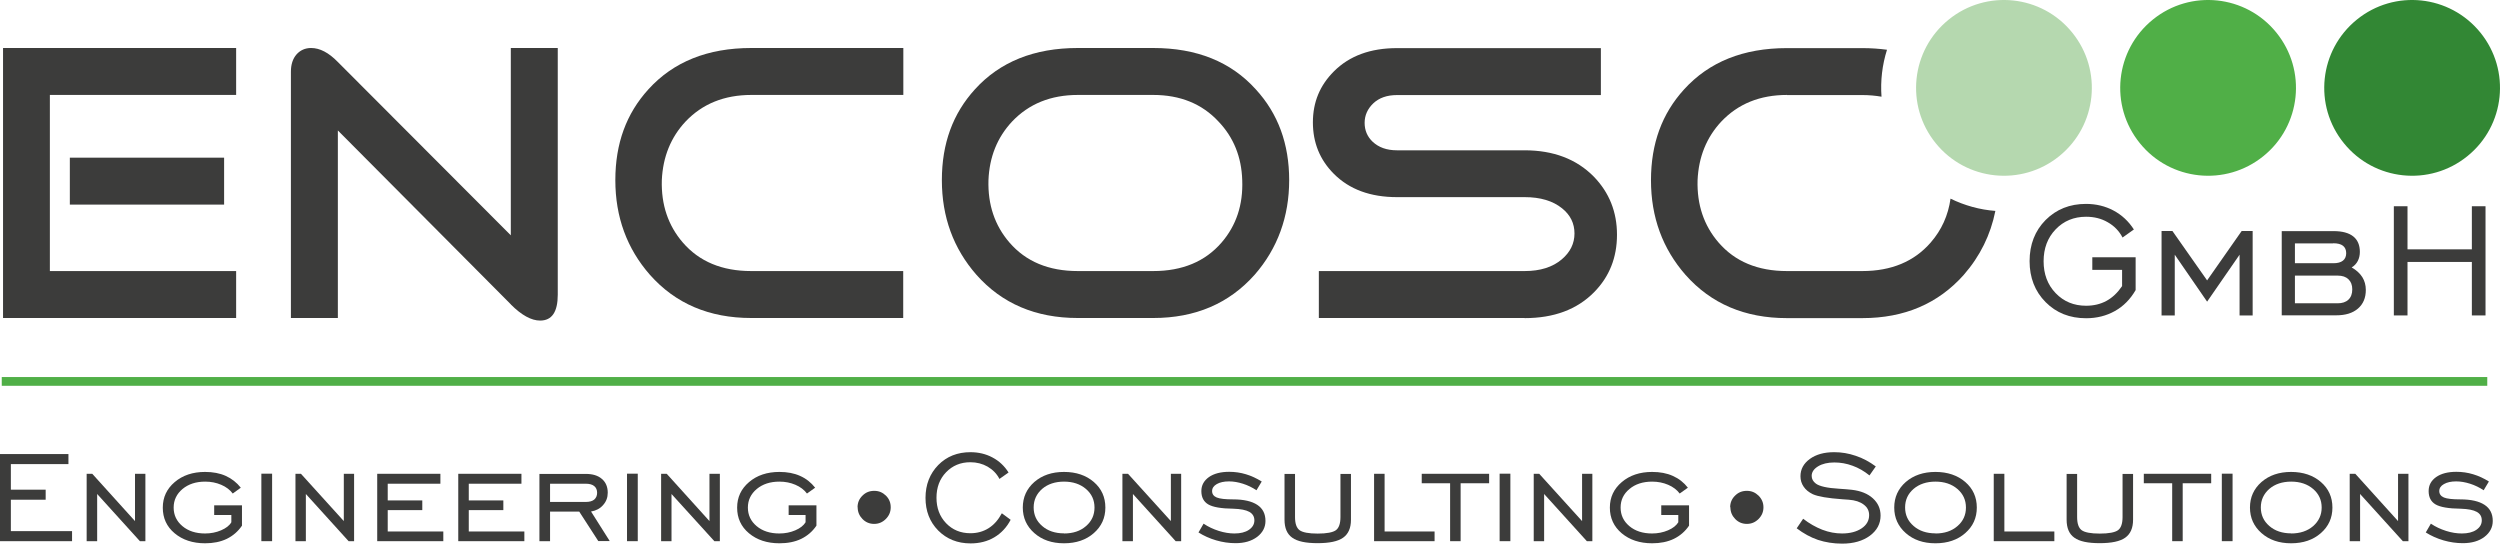
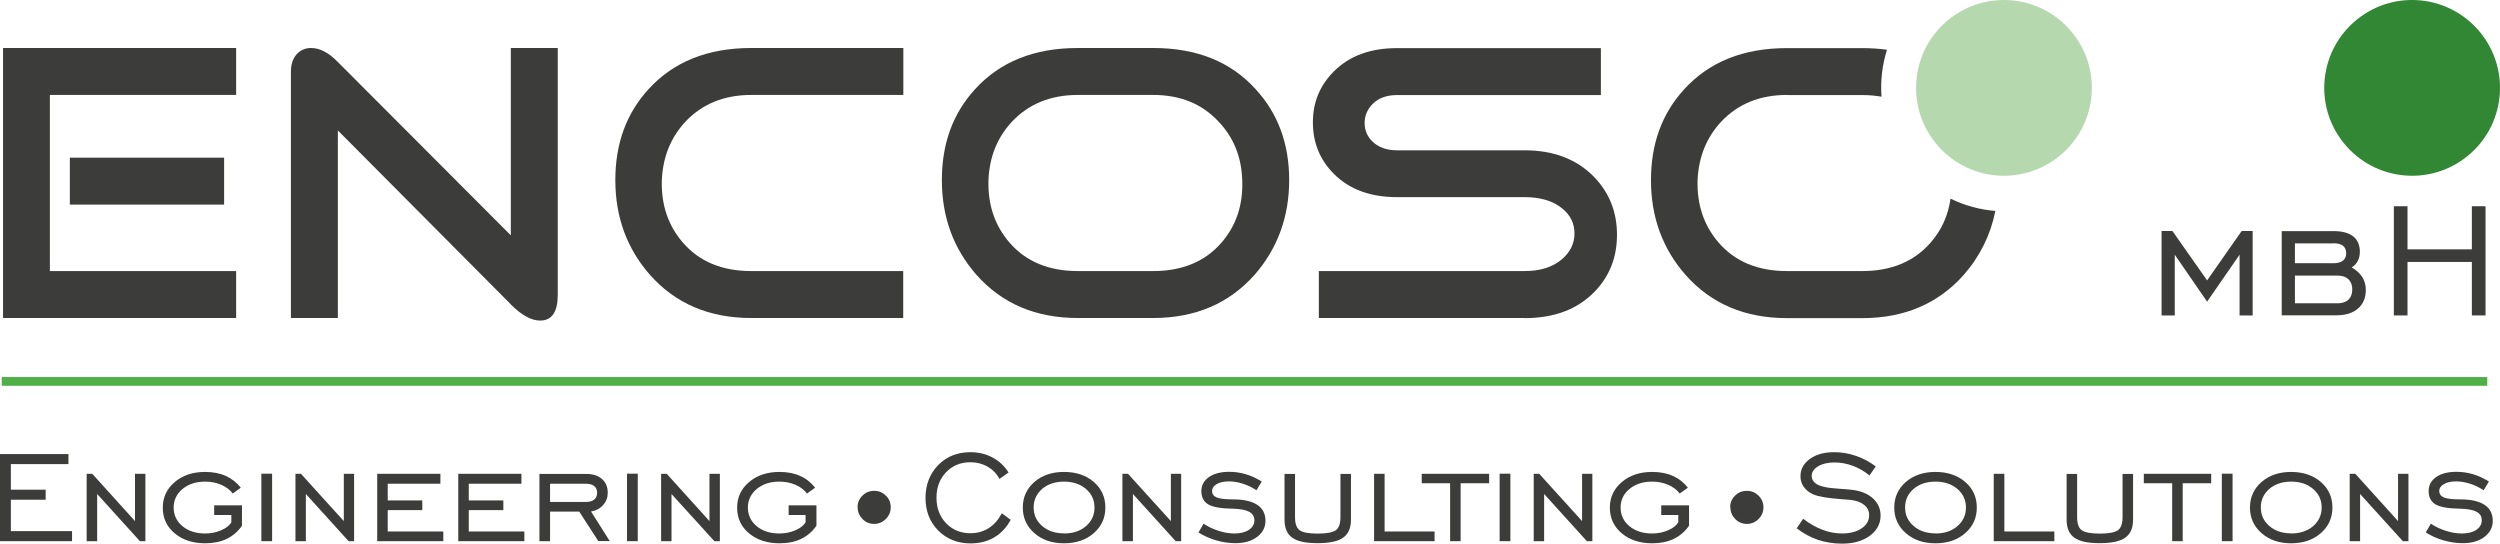
<svg xmlns="http://www.w3.org/2000/svg" viewBox="0 0 214.07 46.54">
  <defs>
    <style>.d{fill:none;stroke:#50af47;stroke-miterlimit:22.93;stroke-width:.75px;}.e,.f{fill:#3c3c3b;}.f,.g,.h,.i{fill-rule:evenodd;}.g{fill:#50af47;}.h{fill:#328734;}.i{fill:#b5d8af;}</style>
  </defs>
  <g id="a" />
  <g id="b">
    <g id="c">
      <polygon class="f" points="0 46.34 0 38.88 5.86 38.88 5.86 39.74 .93 39.74 .93 41.93 3.91 41.93 3.91 42.79 .93 42.79 .93 45.48 6.17 45.48 6.17 46.34 0 46.34" />
      <polygon class="f" points="7.42 46.34 7.42 40.57 7.9 40.57 11.56 44.62 11.56 40.57 12.45 40.57 12.45 46.34 11.98 46.34 8.32 42.3 8.32 46.34 7.42 46.34" />
      <path class="f" d="M18.34,44.1v-.83h2.38v1.74c-.33,.49-.77,.87-1.3,1.13-.54,.26-1.16,.38-1.86,.38-1.06,0-1.93-.29-2.61-.86-.68-.57-1.01-1.3-1.01-2.19s.34-1.61,1.02-2.19c.68-.58,1.55-.87,2.6-.87,.67,0,1.26,.11,1.77,.34,.51,.23,.94,.57,1.29,1.01l-.69,.5c-.24-.32-.57-.57-.99-.75-.42-.18-.87-.27-1.37-.27-.79,0-1.43,.21-1.94,.63-.5,.42-.76,.95-.76,1.59s.25,1.17,.75,1.59c.5,.42,1.15,.63,1.94,.63,.49,0,.95-.09,1.37-.27,.42-.18,.72-.41,.88-.69v-.62h-1.47Z" />
      <rect class="e" x="22.38" y="40.56" width=".92" height="5.78" />
      <polygon class="f" points="25.3 46.34 25.3 40.57 25.77 40.57 29.44 44.62 29.44 40.57 30.32 40.57 30.32 46.34 29.85 46.34 26.19 42.3 26.19 46.34 25.3 46.34" />
      <polygon class="f" points="32.3 46.34 32.3 40.57 37.71 40.57 37.71 41.42 33.2 41.42 33.2 42.85 36.16 42.85 36.16 43.68 33.2 43.68 33.2 45.51 37.96 45.51 37.96 46.34 32.3 46.34" />
      <polygon class="f" points="39.24 46.34 39.24 40.57 44.65 40.57 44.65 41.42 40.14 41.42 40.14 42.85 43.1 42.85 43.1 43.68 40.14 43.68 40.14 45.51 44.9 45.51 44.9 46.34 39.24 46.34" />
      <path class="f" d="M47.1,43.82v2.52h-.91v-5.76h3.97c.59,0,1.05,.14,1.38,.43,.33,.28,.5,.68,.5,1.18,0,.41-.13,.76-.4,1.06-.26,.3-.61,.48-1.03,.55l1.6,2.53h-.98l-1.63-2.52h-2.51Zm0-.84h3.07c.31,0,.55-.07,.71-.2,.16-.14,.25-.33,.25-.58s-.08-.44-.25-.58c-.16-.13-.4-.2-.71-.2h-3.07v1.56Z" />
      <rect class="e" x="53.69" y="40.56" width=".92" height="5.78" />
      <polygon class="f" points="56.61 46.34 56.61 40.57 57.09 40.57 60.75 44.62 60.75 40.57 61.64 40.57 61.64 46.34 61.17 46.34 57.5 42.3 57.5 46.34 56.61 46.34" />
      <path class="f" d="M67.53,44.1v-.83h2.38v1.74c-.33,.49-.77,.87-1.3,1.13-.54,.26-1.16,.38-1.87,.38-1.06,0-1.93-.29-2.61-.86-.68-.57-1.01-1.3-1.01-2.19s.34-1.61,1.02-2.19c.68-.58,1.55-.87,2.6-.87,.67,0,1.26,.11,1.77,.34,.52,.23,.94,.57,1.29,1.01l-.7,.5c-.24-.32-.57-.57-.99-.75-.42-.18-.87-.27-1.37-.27-.79,0-1.43,.21-1.94,.63-.5,.42-.76,.95-.76,1.59s.25,1.17,.75,1.59c.5,.42,1.15,.63,1.94,.63,.5,0,.95-.09,1.37-.27,.42-.18,.71-.41,.88-.69v-.62h-1.47Z" />
      <path class="f" d="M73.43,43.44c0-.39,.14-.73,.42-1,.28-.28,.61-.41,1.01-.41s.72,.14,1,.41c.28,.28,.41,.61,.41,1,0,.39-.14,.72-.42,1-.28,.28-.61,.42-1,.42s-.73-.14-1-.42c-.27-.28-.41-.61-.41-1.01" />
      <path class="f" d="M85.8,43.96l.74,.55c-.34,.65-.81,1.15-1.4,1.5-.59,.35-1.27,.52-2.03,.52-1.12,0-2.04-.37-2.77-1.1-.73-.74-1.09-1.67-1.09-2.8s.37-2.07,1.09-2.81c.73-.74,1.65-1.1,2.76-1.1,.69,0,1.32,.15,1.88,.45,.57,.3,1.03,.73,1.38,1.29l-.78,.55c-.23-.45-.57-.79-1.01-1.05-.44-.25-.93-.38-1.48-.38-.84,0-1.53,.29-2.08,.86-.55,.57-.82,1.3-.82,2.18s.27,1.6,.82,2.18c.55,.57,1.24,.86,2.08,.86,.58,0,1.1-.14,1.56-.43,.46-.29,.83-.71,1.13-1.27" />
      <path class="f" d="M91.1,46.52c-1.03,0-1.87-.29-2.53-.87-.66-.58-.99-1.31-.99-2.19s.33-1.61,.99-2.19c.66-.57,1.5-.86,2.54-.86s1.89,.29,2.55,.86c.66,.57,.99,1.3,.99,2.19s-.33,1.61-.99,2.19c-.66,.58-1.51,.87-2.55,.87m0-.84c.77,0,1.4-.21,1.88-.63,.49-.42,.73-.95,.73-1.59,0-.64-.24-1.17-.73-1.59-.49-.42-1.12-.63-1.88-.63s-1.39,.21-1.87,.62c-.48,.42-.73,.95-.73,1.59,0,.64,.24,1.17,.73,1.59,.48,.42,1.11,.63,1.87,.63Z" />
      <polygon class="f" points="96.11 46.34 96.11 40.57 96.59 40.57 100.26 44.62 100.26 40.57 101.14 40.57 101.14 46.34 100.67 46.34 97.01 42.3 97.01 46.34 96.11 46.34" />
      <path class="f" d="M102.62,45.6l.44-.76c.4,.27,.83,.47,1.3,.62,.47,.15,.92,.22,1.34,.22,.51,0,.93-.1,1.24-.31,.31-.21,.47-.48,.47-.81s-.15-.57-.43-.73c-.29-.16-.74-.25-1.36-.27-1.05-.01-1.77-.14-2.16-.37-.39-.23-.59-.61-.59-1.14,0-.5,.22-.89,.65-1.2,.43-.3,1.01-.45,1.73-.45,.5,0,.98,.07,1.44,.21,.47,.14,.91,.35,1.35,.62l-.45,.75c-.36-.24-.75-.43-1.16-.56-.41-.13-.81-.2-1.19-.2-.44,0-.79,.08-1.05,.23-.26,.15-.4,.35-.4,.6s.13,.44,.4,.55c.27,.11,.73,.16,1.39,.16,.92,0,1.61,.16,2.08,.47,.47,.31,.7,.77,.7,1.38,0,.54-.24,1-.71,1.36-.48,.36-1.09,.54-1.85,.54-.56,0-1.11-.08-1.66-.24-.55-.16-1.06-.39-1.52-.68" />
      <path class="f" d="M109.98,40.58h.91v3.7c0,.55,.13,.93,.39,1.12,.26,.19,.78,.29,1.55,.29s1.3-.1,1.56-.29c.26-.19,.39-.57,.39-1.12v-3.7h.9v3.93c0,.71-.23,1.22-.67,1.53-.45,.32-1.18,.47-2.19,.47s-1.73-.15-2.17-.47c-.44-.31-.66-.82-.66-1.54v-3.93Z" />
      <polygon class="f" points="117.66 46.34 117.66 40.57 118.56 40.57 118.56 45.51 122.84 45.51 122.84 46.34 117.66 46.34" />
      <polygon class="f" points="124.17 46.34 124.17 41.38 121.74 41.38 121.74 40.57 127.51 40.57 127.51 41.38 125.07 41.38 125.07 46.34 124.17 46.34" />
      <rect class="e" x="128.41" y="40.56" width=".92" height="5.78" />
      <polygon class="f" points="131.33 46.34 131.33 40.57 131.8 40.57 135.47 44.62 135.47 40.57 136.35 40.57 136.35 46.34 135.88 46.34 132.22 42.3 132.22 46.34 131.33 46.34" />
      <path class="f" d="M142.25,44.1v-.83h2.38v1.74c-.33,.49-.77,.87-1.3,1.13-.54,.26-1.16,.38-1.86,.38-1.06,0-1.93-.29-2.61-.86-.67-.57-1.01-1.3-1.01-2.19s.34-1.61,1.02-2.19c.68-.58,1.55-.87,2.6-.87,.67,0,1.26,.11,1.77,.34,.52,.23,.95,.57,1.29,1.01l-.7,.5c-.24-.32-.57-.57-.99-.75-.42-.18-.88-.27-1.37-.27-.79,0-1.44,.21-1.94,.63-.51,.42-.76,.95-.76,1.59s.25,1.17,.75,1.59c.5,.42,1.15,.63,1.94,.63,.49,0,.95-.09,1.37-.27,.42-.18,.71-.41,.88-.69v-.62h-1.46Z" />
      <path class="f" d="M148.15,43.44c0-.39,.14-.73,.42-1,.28-.28,.61-.41,1.01-.41s.72,.14,1,.41c.28,.28,.42,.61,.42,1s-.14,.72-.42,1c-.28,.28-.61,.42-1,.42s-.73-.14-1-.42c-.27-.28-.41-.61-.41-1.01" />
      <path class="f" d="M153.86,45.22l.54-.8c.53,.41,1.08,.72,1.64,.94,.57,.22,1.14,.32,1.69,.32,.69,0,1.25-.15,1.68-.44,.43-.29,.64-.67,.64-1.13,0-.37-.15-.67-.46-.9-.31-.24-.74-.38-1.28-.42-.13-.01-.32-.03-.57-.04-1.23-.09-2.06-.23-2.51-.43-.35-.17-.61-.38-.79-.65-.18-.26-.27-.56-.27-.89,0-.6,.27-1.09,.8-1.48,.54-.39,1.23-.58,2.09-.58,.62,0,1.23,.1,1.84,.31,.61,.2,1.18,.51,1.72,.91l-.54,.77c-.46-.37-.94-.65-1.45-.83-.51-.19-1.03-.28-1.56-.28-.56,0-1.03,.11-1.39,.33-.36,.22-.55,.49-.55,.82,0,.13,.03,.25,.09,.36,.06,.11,.15,.21,.27,.3,.31,.23,.97,.38,1.99,.44,.47,.03,.83,.06,1.09,.09,.76,.09,1.36,.33,1.8,.73,.44,.4,.66,.89,.66,1.48,0,.7-.31,1.27-.91,1.72-.61,.45-1.4,.68-2.38,.68-.74,0-1.43-.11-2.07-.32-.64-.22-1.24-.55-1.82-.99" />
      <path class="f" d="M165.72,46.52c-1.03,0-1.87-.29-2.53-.87-.66-.58-.99-1.31-.99-2.19,0-.88,.33-1.61,.99-2.19,.66-.57,1.51-.86,2.54-.86s1.89,.29,2.55,.86c.66,.57,.99,1.3,.99,2.19s-.33,1.61-.99,2.19c-.66,.58-1.51,.87-2.55,.87m0-.84c.77,0,1.4-.21,1.88-.63,.49-.42,.73-.95,.73-1.59s-.24-1.17-.73-1.59c-.49-.42-1.12-.63-1.88-.63s-1.39,.21-1.87,.62c-.49,.42-.73,.95-.73,1.59s.24,1.17,.73,1.59c.48,.42,1.11,.63,1.87,.63Z" />
      <polygon class="f" points="170.72 46.34 170.72 40.57 171.63 40.57 171.63 45.51 175.91 45.51 175.91 46.34 170.72 46.34" />
      <path class="f" d="M176.95,40.58h.91v3.7c0,.55,.13,.93,.39,1.12,.26,.19,.78,.29,1.55,.29s1.3-.1,1.56-.29c.26-.19,.39-.57,.39-1.12v-3.7h.9v3.93c0,.71-.23,1.22-.67,1.53-.45,.32-1.18,.47-2.19,.47s-1.73-.15-2.17-.47c-.44-.31-.66-.82-.66-1.54v-3.93Z" />
      <polygon class="f" points="186 46.34 186 41.38 183.57 41.38 183.57 40.57 189.34 40.57 189.34 41.38 186.9 41.38 186.9 46.34 186 46.34" />
      <rect class="e" x="190.25" y="40.56" width=".92" height="5.78" />
      <path class="f" d="M196.18,46.52c-1.03,0-1.87-.29-2.53-.87-.66-.58-.99-1.31-.99-2.19s.33-1.61,.99-2.19c.66-.57,1.5-.86,2.53-.86s1.89,.29,2.55,.86c.66,.57,.99,1.3,.99,2.19s-.33,1.61-.99,2.19c-.66,.58-1.51,.87-2.55,.87m0-.84c.77,0,1.4-.21,1.89-.63,.48-.42,.73-.95,.73-1.59s-.24-1.17-.73-1.59c-.49-.42-1.12-.63-1.88-.63s-1.39,.21-1.87,.62c-.48,.42-.73,.95-.73,1.59s.24,1.17,.73,1.59c.48,.42,1.11,.63,1.87,.63Z" />
      <polygon class="f" points="201.2 46.34 201.2 40.57 201.68 40.57 205.34 44.62 205.34 40.57 206.23 40.57 206.23 46.34 205.75 46.34 202.09 42.3 202.09 46.34 201.2 46.34" />
      <path class="f" d="M207.71,45.6l.44-.76c.4,.27,.83,.47,1.3,.62,.47,.15,.92,.22,1.35,.22,.51,0,.93-.1,1.24-.31,.31-.21,.47-.48,.47-.81s-.14-.57-.43-.73c-.29-.16-.74-.25-1.37-.27-1.05-.01-1.77-.14-2.16-.37-.39-.23-.59-.61-.59-1.14,0-.5,.21-.89,.64-1.2,.43-.3,1.01-.45,1.73-.45,.5,0,.98,.07,1.44,.21,.47,.14,.92,.35,1.35,.62l-.45,.75c-.36-.24-.75-.43-1.16-.56-.41-.13-.81-.2-1.19-.2-.44,0-.79,.08-1.05,.23-.27,.15-.4,.35-.4,.6s.14,.44,.4,.55c.27,.11,.73,.16,1.4,.16,.92,0,1.61,.16,2.08,.47,.47,.31,.7,.77,.7,1.38,0,.54-.24,1-.71,1.36-.47,.36-1.09,.54-1.85,.54-.56,0-1.11-.08-1.66-.24-.55-.16-1.06-.39-1.52-.68" />
-       <path class="f" d="M181.71,24.48v-1.37h-2.55v-1.08h3.71v2.81c-.45,.78-1.04,1.38-1.77,1.79s-1.55,.62-2.47,.62c-1.4,0-2.56-.46-3.47-1.38-.91-.92-1.37-2.09-1.37-3.51s.46-2.6,1.37-3.52c.92-.92,2.07-1.38,3.46-1.38,.86,0,1.65,.19,2.36,.57,.71,.38,1.29,.92,1.74,1.62l-.97,.69c-.29-.56-.72-1-1.27-1.31-.55-.32-1.17-.47-1.85-.47-1.05,0-1.92,.36-2.61,1.08-.69,.72-1.03,1.63-1.03,2.73s.34,2.01,1.03,2.73c.69,.72,1.56,1.08,2.61,1.08,.65,0,1.24-.14,1.75-.42,.51-.28,.95-.7,1.33-1.26" />
      <polygon class="f" points="185.09 27.01 185.09 19.78 186.02 19.78 188.99 24.01 191.95 19.78 192.89 19.78 192.89 27.01 191.77 27.01 191.77 21.81 188.99 25.83 186.22 21.81 186.22 27.01 185.09 27.01" />
      <path class="f" d="M195.38,27.01v-7.22h4.45c.73,0,1.29,.15,1.67,.45,.38,.3,.57,.75,.57,1.33,0,.29-.06,.55-.18,.78-.12,.23-.29,.41-.52,.55,.4,.23,.7,.5,.91,.83,.2,.32,.3,.69,.3,1.1,0,.67-.22,1.2-.67,1.59-.45,.39-1.07,.58-1.86,.58h-4.67Zm4.41-6.17h-3.28v1.7h3.29c.36,0,.63-.07,.82-.22,.18-.14,.28-.36,.28-.64s-.09-.49-.28-.64c-.18-.14-.46-.21-.83-.21Zm.38,2.76h-3.66v2.37h3.66c.39,0,.7-.1,.92-.31,.22-.21,.33-.5,.33-.88s-.11-.66-.33-.87c-.22-.21-.52-.31-.92-.31Z" />
      <polygon class="f" points="204.98 27.01 204.98 17.66 206.15 17.66 206.15 21.35 211.66 21.35 211.66 17.66 212.83 17.66 212.83 27.01 211.66 27.01 211.66 22.43 206.15 22.43 206.15 27.01 204.98 27.01" />
      <path class="f" d="M4.27,23.21h15.95v4.02H.26V4.11H20.22v4.02H4.27v15.08Zm14.92-9.71v4.02H5.98v-4.02h13.21Z" />
      <path class="f" d="M43.75,26.07l-14.82-14.9V27.23h-4.02V6.14c0-.62,.16-1.11,.48-1.48,.32-.36,.74-.55,1.25-.55,.75,0,1.51,.4,2.28,1.19l14.82,14.85V4.11h4.02V25.23c0,1.48-.5,2.22-1.51,2.22-.75,0-1.59-.46-2.51-1.38" />
      <path class="f" d="M64.33,27.23c-3.6,0-6.49-1.23-8.68-3.7-1.97-2.25-2.96-4.95-2.96-8.1s.94-5.7,2.83-7.78c2.14-2.36,5.08-3.54,8.81-3.54h13.02v4.02h-13.02c-2.31,0-4.19,.76-5.63,2.28-1.26,1.35-1.94,3.02-2.03,5.02-.06,2.1,.54,3.88,1.8,5.34,1.41,1.63,3.36,2.44,5.85,2.44h13.02v4.02h-13.02Z" />
      <path class="f" d="M92.29,27.23c-3.6,0-6.49-1.23-8.68-3.7-1.97-2.25-2.96-4.95-2.96-8.1s.94-5.7,2.83-7.78c2.14-2.36,5.08-3.54,8.81-3.54h6.46c3.73,0,6.65,1.18,8.78,3.54,1.91,2.08,2.86,4.67,2.86,7.78s-.99,5.85-2.96,8.1c-2.19,2.46-5.08,3.7-8.68,3.7h-6.46Zm0-19.1c-2.31,0-4.19,.76-5.63,2.28-1.26,1.35-1.94,3.02-2.02,5.02-.06,2.1,.54,3.88,1.8,5.34,1.41,1.63,3.36,2.44,5.85,2.44h6.46c2.49,0,4.44-.81,5.85-2.44,1.26-1.46,1.85-3.24,1.77-5.34-.06-1.99-.74-3.67-2.03-5.02-1.41-1.52-3.28-2.28-5.59-2.28h-6.46Z" />
      <path class="f" d="M130.55,27.23h-17.62v-4.02h17.62c1.33,0,2.39-.33,3.18-1,.73-.62,1.09-1.36,1.09-2.22s-.35-1.58-1.06-2.15c-.79-.64-1.86-.96-3.21-.96h-10.93c-2.27,0-4.07-.66-5.4-1.99-1.2-1.2-1.8-2.67-1.8-4.41s.6-3.17,1.8-4.37c1.33-1.33,3.13-1.99,5.4-1.99h17.46v4.02h-17.46c-.86,0-1.53,.24-2.03,.71-.49,.47-.74,1.03-.74,1.67s.23,1.18,.68,1.61c.52,.49,1.21,.74,2.09,.74h10.93c2.46,0,4.44,.75,5.92,2.25,1.33,1.37,1.99,3.03,1.99,4.98s-.65,3.59-1.96,4.92c-1.46,1.48-3.44,2.22-5.95,2.22" />
      <path class="f" d="M153.02,8.13c-2.32,0-4.19,.76-5.63,2.28-1.26,1.35-1.94,3.02-2.03,5.02-.06,2.1,.54,3.88,1.8,5.34,1.41,1.63,3.36,2.44,5.85,2.44h6.46c2.49,0,4.44-.82,5.85-2.44,.94-1.08,1.5-2.33,1.7-3.76,1.21,.59,2.51,.95,3.84,1.05-.41,2.05-1.31,3.88-2.71,5.48-2.19,2.46-5.08,3.7-8.68,3.7h-6.46c-3.6,0-6.49-1.23-8.68-3.7-1.97-2.25-2.96-4.95-2.96-8.1s.94-5.7,2.83-7.78c2.14-2.36,5.08-3.54,8.81-3.54h6.46c.74,0,1.44,.05,2.11,.14-.41,1.3-.57,2.66-.47,4.02-.52-.09-1.07-.14-1.64-.14h-6.46Z" />
      <path class="i" d="M176.33,13.37c-3.23,2.62-7.97,2.12-10.58-1.11-2.62-3.23-2.12-7.96,1.11-10.58,3.23-2.62,7.97-2.12,10.58,1.11,2.62,3.23,2.12,7.97-1.11,10.58" />
      <path class="h" d="M211.28,13.37c-3.23,2.62-7.97,2.12-10.58-1.11-2.62-3.23-2.12-7.96,1.11-10.58,3.23-2.62,7.96-2.12,10.58,1.11,2.62,3.23,2.12,7.97-1.11,10.58" />
      <line class="d" x1=".15" y1="32.66" x2="212.98" y2="32.66" />
-       <path class="g" d="M193.81,13.37c-3.23,2.62-7.97,2.12-10.58-1.11-2.62-3.23-2.12-7.96,1.11-10.58,3.23-2.62,7.97-2.12,10.58,1.11,2.62,3.23,2.12,7.97-1.11,10.58" />
    </g>
  </g>
</svg>